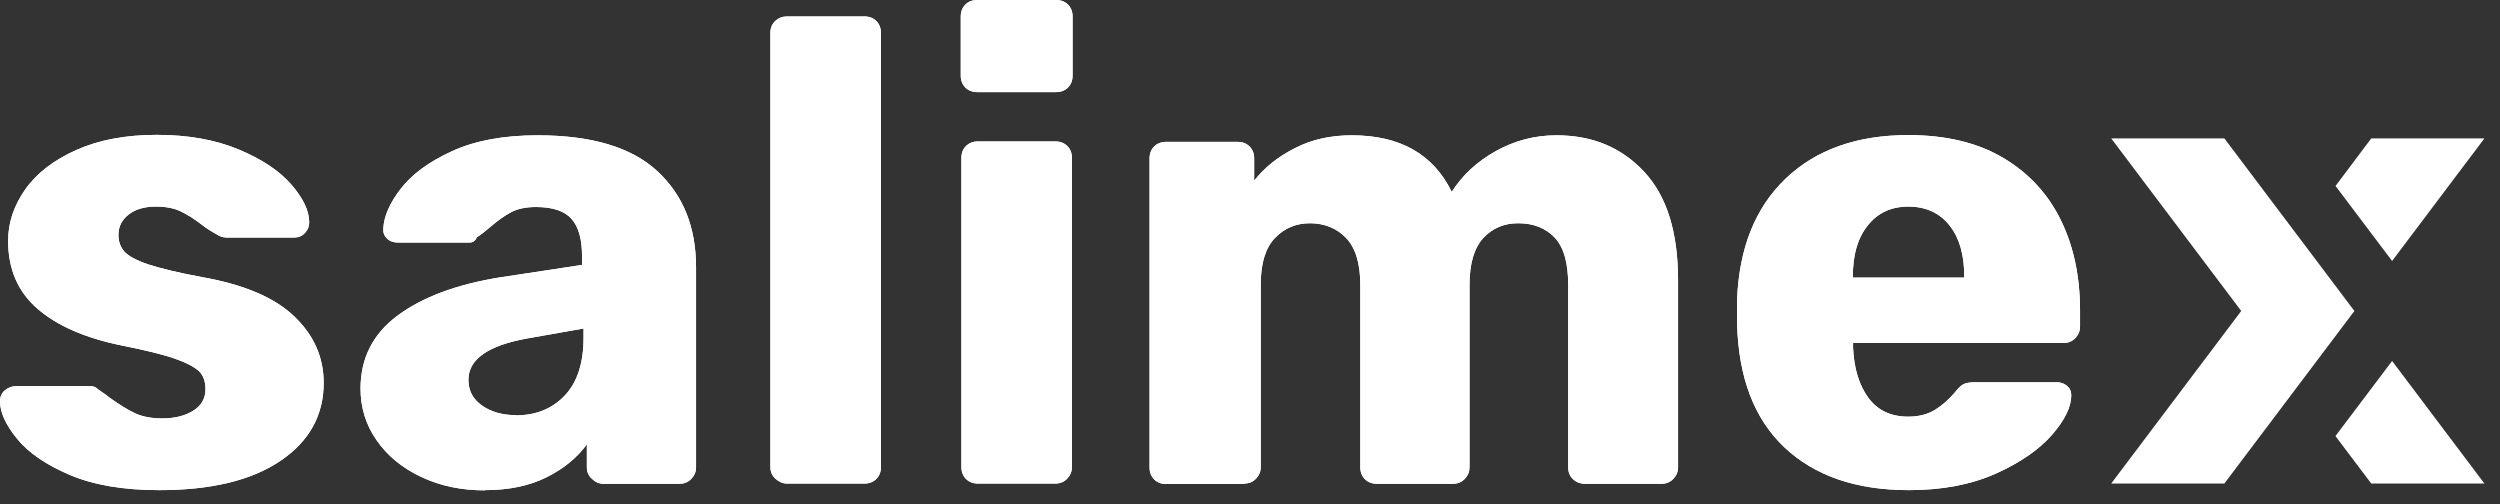
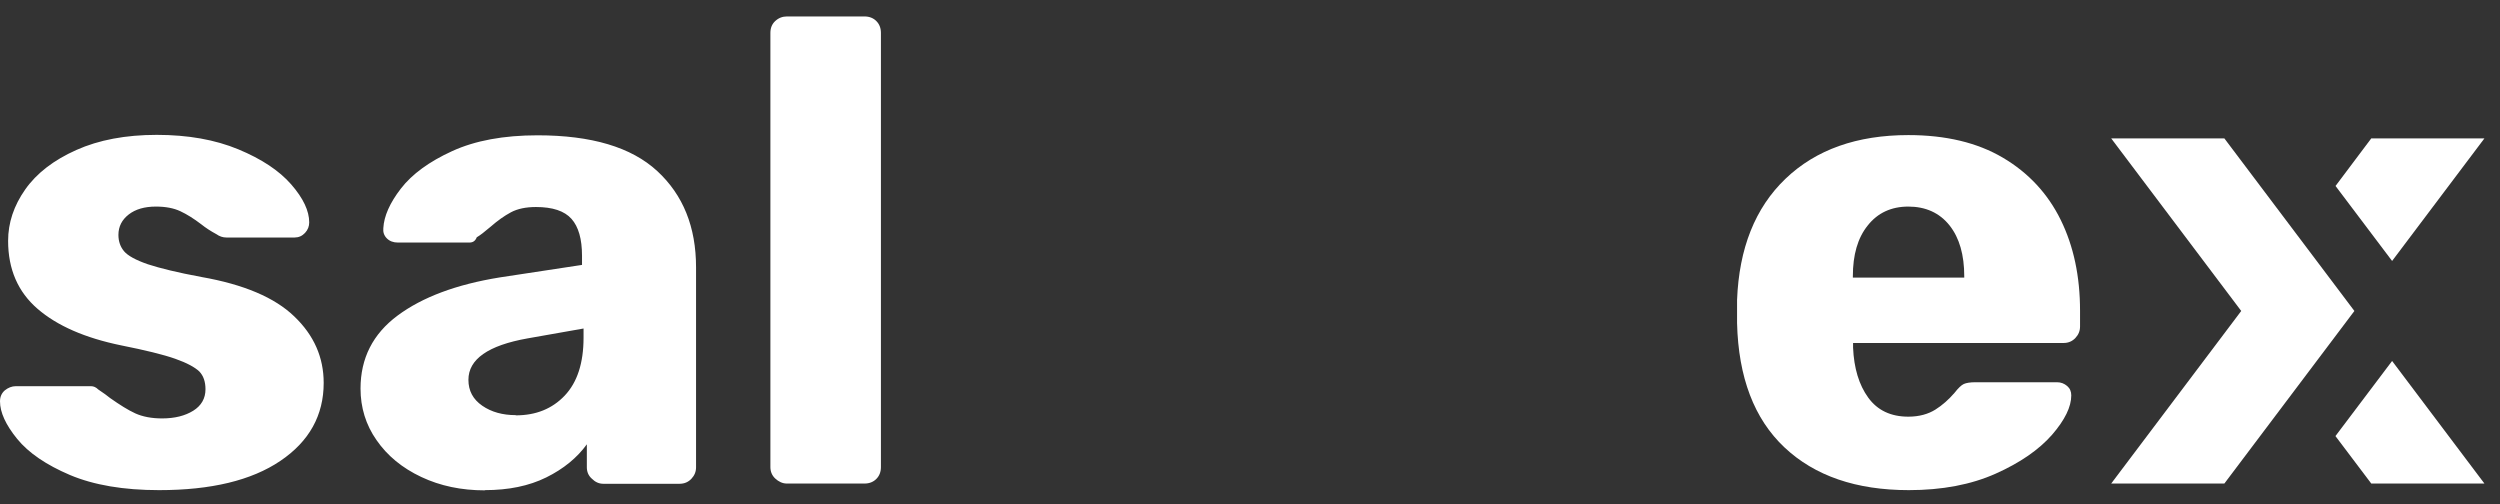
<svg xmlns="http://www.w3.org/2000/svg" width="114" height="23" viewBox="0 0 114 23" fill="none">
  <rect x="0" y="0" width="114" height="23" fill="#333333" stroke="none" />
  <path d="M7.26 22.35C9.62 22.35 11.46 21.91 12.78 21.02C14.1 20.13 14.76 18.94 14.76 17.46C14.76 16.3 14.32 15.29 13.42 14.43C12.53 13.57 11.12 12.97 9.18 12.63C8.1 12.43 7.29 12.23 6.74 12.05C6.19 11.86 5.83 11.66 5.66 11.46C5.49 11.26 5.4 11.01 5.4 10.71C5.4 10.33 5.56 10.02 5.87 9.78C6.18 9.54 6.59 9.42 7.11 9.42C7.55 9.42 7.92 9.49 8.22 9.63C8.52 9.77 8.84 9.97 9.18 10.23C9.38 10.39 9.61 10.54 9.87 10.68C10.01 10.78 10.16 10.83 10.32 10.83H13.44C13.62 10.83 13.78 10.76 13.91 10.62C14.04 10.48 14.1 10.32 14.1 10.14C14.1 9.62 13.83 9.04 13.28 8.41C12.73 7.78 11.93 7.25 10.87 6.81C9.81 6.37 8.57 6.15 7.15 6.15C5.73 6.15 4.51 6.38 3.48 6.84C2.45 7.3 1.67 7.9 1.15 8.64C0.63 9.38 0.37 10.16 0.37 10.98C0.37 12.28 0.82 13.31 1.71 14.08C2.6 14.85 3.87 15.41 5.53 15.75C6.63 15.97 7.45 16.17 7.99 16.36C8.53 16.55 8.89 16.75 9.09 16.94C9.28 17.14 9.37 17.41 9.37 17.75C9.37 18.17 9.18 18.5 8.81 18.73C8.44 18.96 7.97 19.08 7.39 19.08C6.91 19.08 6.5 19 6.17 18.85C5.84 18.7 5.46 18.46 5.02 18.15C4.9 18.05 4.72 17.92 4.48 17.76C4.38 17.66 4.27 17.61 4.15 17.61H0.72C0.54 17.61 0.37 17.68 0.22 17.8C0.07 17.93 0 18.1 0 18.3C0 18.8 0.26 19.37 0.78 20.01C1.3 20.65 2.11 21.2 3.19 21.66C4.28 22.12 5.64 22.35 7.25 22.35H7.26ZM22.11 22.35C23.19 22.35 24.12 22.16 24.91 21.77C25.7 21.38 26.32 20.87 26.76 20.26V21.31C26.76 21.51 26.83 21.69 26.99 21.83C27.14 21.98 27.31 22.06 27.51 22.06H30.99C31.21 22.06 31.39 21.98 31.53 21.83C31.67 21.68 31.74 21.51 31.74 21.31V12.19C31.74 10.35 31.15 8.89 29.97 7.8C28.79 6.71 26.97 6.17 24.51 6.17C22.97 6.17 21.67 6.41 20.62 6.89C19.57 7.37 18.79 7.94 18.28 8.6C17.77 9.26 17.51 9.86 17.48 10.4C17.46 10.58 17.51 10.74 17.64 10.87C17.77 11 17.94 11.06 18.14 11.06H21.41C21.57 11.06 21.68 10.98 21.74 10.82C21.88 10.74 22.09 10.58 22.37 10.34C22.69 10.06 23 9.84 23.3 9.68C23.6 9.52 23.98 9.44 24.44 9.44C25.2 9.44 25.74 9.62 26.06 9.98C26.38 10.34 26.54 10.9 26.54 11.66V12.08L22.79 12.65C20.81 12.97 19.26 13.55 18.13 14.39C17 15.23 16.44 16.34 16.44 17.72C16.44 18.58 16.68 19.37 17.17 20.07C17.66 20.78 18.34 21.34 19.21 21.75C20.08 22.16 21.04 22.36 22.11 22.36V22.35ZM23.52 18.93C22.92 18.93 22.41 18.79 21.99 18.5C21.57 18.21 21.36 17.82 21.36 17.32C21.36 16.38 22.26 15.75 24.06 15.43L26.61 14.98V15.4C26.61 16.56 26.32 17.44 25.75 18.04C25.18 18.64 24.44 18.94 23.52 18.94V18.93ZM39.42 22.05C39.64 22.05 39.82 21.98 39.96 21.84C40.1 21.7 40.17 21.52 40.17 21.3V1.5C40.17 1.28 40.1 1.1 39.96 0.96C39.82 0.82 39.64 0.75 39.42 0.75H35.88C35.68 0.75 35.5 0.82 35.35 0.96C35.2 1.1 35.13 1.28 35.13 1.5V21.3C35.13 21.5 35.2 21.68 35.35 21.82C35.5 21.96 35.68 22.05 35.88 22.05H39.42Z" fill="white" />
-   <path d="M7.26 22.35C9.62 22.35 11.46 21.91 12.78 21.02C14.1 20.13 14.76 18.94 14.76 17.46C14.76 16.3 14.32 15.29 13.42 14.43C12.53 13.57 11.12 12.97 9.18 12.63C8.1 12.43 7.29 12.23 6.74 12.05C6.19 11.86 5.83 11.66 5.66 11.46C5.49 11.26 5.4 11.01 5.4 10.71C5.4 10.33 5.56 10.02 5.87 9.78C6.18 9.54 6.59 9.42 7.11 9.42C7.55 9.42 7.92 9.49 8.22 9.63C8.52 9.77 8.84 9.97 9.18 10.23C9.38 10.39 9.61 10.54 9.87 10.68C10.01 10.78 10.16 10.83 10.32 10.83H13.44C13.62 10.83 13.78 10.76 13.91 10.62C14.04 10.48 14.1 10.32 14.1 10.14C14.1 9.62 13.83 9.04 13.28 8.41C12.73 7.78 11.93 7.25 10.87 6.81C9.81 6.37 8.57 6.15 7.15 6.15C5.73 6.15 4.51 6.38 3.48 6.84C2.45 7.3 1.67 7.9 1.15 8.64C0.63 9.38 0.37 10.16 0.37 10.98C0.37 12.28 0.82 13.31 1.71 14.08C2.6 14.85 3.87 15.41 5.53 15.75C6.63 15.97 7.45 16.17 7.99 16.36C8.53 16.55 8.89 16.75 9.09 16.94C9.28 17.14 9.37 17.41 9.37 17.75C9.37 18.17 9.18 18.5 8.81 18.73C8.44 18.96 7.97 19.08 7.39 19.08C6.91 19.08 6.5 19 6.17 18.85C5.84 18.7 5.46 18.46 5.02 18.15C4.9 18.05 4.72 17.92 4.48 17.76C4.38 17.66 4.27 17.61 4.15 17.61H0.72C0.54 17.61 0.37 17.68 0.22 17.8C0.07 17.93 0 18.1 0 18.3C0 18.8 0.26 19.37 0.78 20.01C1.3 20.65 2.11 21.2 3.19 21.66C4.28 22.12 5.64 22.35 7.25 22.35H7.26ZM22.11 22.35C23.19 22.35 24.12 22.16 24.91 21.77C25.7 21.38 26.32 20.87 26.76 20.26V21.31C26.76 21.51 26.83 21.69 26.99 21.83C27.14 21.98 27.31 22.06 27.51 22.06H30.99C31.21 22.06 31.39 21.98 31.53 21.83C31.67 21.68 31.74 21.51 31.74 21.31V12.19C31.74 10.35 31.15 8.89 29.97 7.8C28.79 6.71 26.97 6.17 24.51 6.17C22.97 6.17 21.67 6.41 20.62 6.89C19.57 7.37 18.79 7.94 18.28 8.6C17.77 9.26 17.51 9.86 17.48 10.4C17.46 10.58 17.51 10.74 17.64 10.87C17.77 11 17.94 11.06 18.14 11.06H21.41C21.57 11.06 21.68 10.98 21.74 10.82C21.88 10.74 22.09 10.58 22.37 10.34C22.69 10.06 23 9.84 23.3 9.68C23.6 9.52 23.98 9.44 24.44 9.44C25.2 9.44 25.74 9.62 26.06 9.98C26.38 10.34 26.54 10.9 26.54 11.66V12.08L22.79 12.65C20.81 12.97 19.26 13.55 18.13 14.39C17 15.23 16.44 16.34 16.44 17.72C16.44 18.58 16.68 19.37 17.17 20.07C17.66 20.78 18.34 21.34 19.21 21.75C20.08 22.16 21.04 22.36 22.11 22.36V22.35ZM23.52 18.93C22.92 18.93 22.41 18.79 21.99 18.5C21.57 18.21 21.36 17.82 21.36 17.32C21.36 16.38 22.26 15.75 24.06 15.43L26.61 14.98V15.4C26.61 16.56 26.32 17.44 25.75 18.04C25.18 18.64 24.44 18.94 23.52 18.94V18.93ZM39.42 22.05C39.64 22.05 39.82 21.98 39.96 21.84C40.1 21.7 40.17 21.52 40.17 21.3V1.5C40.17 1.28 40.1 1.1 39.96 0.96C39.82 0.82 39.64 0.75 39.42 0.75H35.88C35.68 0.75 35.5 0.82 35.35 0.96C35.2 1.1 35.13 1.28 35.13 1.5V21.3C35.13 21.5 35.2 21.68 35.35 21.82C35.5 21.96 35.68 22.05 35.88 22.05H39.42Z" fill="white" />
-   <path d="M48.16 4.2C48.38 4.2 48.56 4.13 48.7 3.99C48.84 3.85 48.91 3.67 48.91 3.45V0.75C48.91 0.53 48.84 0.35 48.7 0.21C48.56 0.07 48.38 0 48.16 0H44.56C44.34 0 44.16 0.07 44.02 0.21C43.88 0.35 43.81 0.53 43.81 0.75V3.45C43.81 3.67 43.88 3.85 44.02 3.99C44.16 4.13 44.34 4.2 44.56 4.2H48.16ZM48.13 22.05C48.35 22.05 48.53 21.97 48.67 21.82C48.81 21.67 48.88 21.5 48.88 21.3V7.2C48.88 6.98 48.81 6.8 48.67 6.66C48.53 6.52 48.35 6.45 48.13 6.45H44.59C44.37 6.45 44.19 6.52 44.05 6.66C43.91 6.8 43.84 6.98 43.84 7.2V21.3C43.84 21.52 43.91 21.7 44.05 21.84C44.19 21.98 44.37 22.05 44.59 22.05H48.13ZM56.74 22.05C56.96 22.05 57.14 21.97 57.28 21.82C57.42 21.67 57.49 21.5 57.49 21.3V12.96C57.49 12 57.71 11.3 58.14 10.85C58.57 10.4 59.11 10.18 59.74 10.18C60.37 10.18 60.95 10.4 61.38 10.85C61.81 11.3 62.03 12.01 62.03 13V21.31C62.03 21.53 62.1 21.71 62.24 21.85C62.38 21.99 62.56 22.06 62.78 22.06H66.26C66.48 22.06 66.66 21.98 66.8 21.83C66.94 21.68 67.01 21.51 67.01 21.31V13C67.01 12.02 67.22 11.31 67.64 10.85C68.06 10.4 68.59 10.18 69.23 10.18C69.93 10.18 70.48 10.4 70.9 10.84C71.31 11.28 71.51 12 71.51 13V21.31C71.51 21.53 71.58 21.71 71.73 21.85C71.88 21.99 72.06 22.06 72.29 22.06H75.77C75.99 22.06 76.17 21.98 76.31 21.83C76.45 21.68 76.52 21.51 76.52 21.31V12.79C76.52 10.59 76.01 8.94 74.97 7.83C73.94 6.72 72.61 6.17 70.97 6.17C69.99 6.17 69.07 6.41 68.21 6.89C67.35 7.37 66.68 7.99 66.2 8.75C65.36 7.03 63.84 6.17 61.64 6.17C60.68 6.17 59.81 6.36 59.04 6.76C58.27 7.15 57.66 7.64 57.19 8.24V7.22C57.19 7 57.12 6.82 56.98 6.68C56.84 6.54 56.66 6.47 56.44 6.47H53.17C52.95 6.47 52.77 6.54 52.63 6.68C52.49 6.82 52.42 7 52.42 7.22V21.32C52.42 21.54 52.49 21.72 52.63 21.86C52.77 22 52.95 22.07 53.17 22.07H56.74V22.05Z" fill="white" />
-   <path d="M48.16 4.2C48.38 4.2 48.56 4.13 48.7 3.99C48.84 3.85 48.91 3.67 48.91 3.45V0.75C48.91 0.53 48.84 0.35 48.7 0.21C48.56 0.07 48.38 0 48.16 0H44.56C44.34 0 44.16 0.07 44.02 0.21C43.88 0.35 43.81 0.53 43.81 0.75V3.45C43.81 3.67 43.88 3.85 44.02 3.99C44.16 4.13 44.34 4.2 44.56 4.2H48.16ZM48.13 22.05C48.35 22.05 48.53 21.97 48.67 21.82C48.81 21.67 48.88 21.5 48.88 21.3V7.2C48.88 6.98 48.81 6.8 48.67 6.66C48.53 6.52 48.35 6.45 48.13 6.45H44.59C44.37 6.45 44.19 6.52 44.05 6.66C43.91 6.8 43.84 6.98 43.84 7.2V21.3C43.84 21.52 43.91 21.7 44.05 21.84C44.19 21.98 44.37 22.05 44.59 22.05H48.13ZM56.74 22.05C56.96 22.05 57.14 21.97 57.28 21.82C57.42 21.67 57.49 21.5 57.49 21.3V12.96C57.49 12 57.71 11.3 58.14 10.85C58.57 10.4 59.11 10.18 59.74 10.18C60.37 10.18 60.95 10.4 61.38 10.85C61.81 11.3 62.03 12.01 62.03 13V21.31C62.03 21.53 62.1 21.71 62.24 21.85C62.38 21.99 62.56 22.06 62.78 22.06H66.26C66.48 22.06 66.66 21.98 66.8 21.83C66.94 21.68 67.01 21.51 67.01 21.31V13C67.01 12.02 67.22 11.31 67.64 10.85C68.06 10.4 68.59 10.18 69.23 10.18C69.93 10.18 70.48 10.4 70.9 10.84C71.31 11.28 71.51 12 71.51 13V21.31C71.51 21.53 71.58 21.71 71.73 21.85C71.88 21.99 72.06 22.06 72.29 22.06H75.77C75.99 22.06 76.17 21.98 76.31 21.83C76.45 21.68 76.52 21.51 76.52 21.31V12.79C76.52 10.59 76.01 8.94 74.97 7.83C73.94 6.72 72.61 6.17 70.97 6.17C69.99 6.17 69.07 6.41 68.21 6.89C67.35 7.37 66.68 7.99 66.2 8.75C65.36 7.03 63.84 6.17 61.64 6.17C60.68 6.17 59.81 6.36 59.04 6.76C58.27 7.15 57.66 7.64 57.19 8.24V7.22C57.19 7 57.12 6.82 56.98 6.68C56.84 6.54 56.66 6.47 56.44 6.47H53.17C52.95 6.47 52.77 6.54 52.63 6.68C52.49 6.82 52.42 7 52.42 7.22V21.32C52.42 21.54 52.49 21.72 52.63 21.86C52.77 22 52.95 22.07 53.17 22.07H56.74V22.05Z" fill="white" />
  <path d="M87.04 22.35C88.56 22.35 89.88 22.1 91 21.6C92.12 21.1 92.97 20.51 93.57 19.83C94.16 19.15 94.45 18.55 94.45 18.03C94.45 17.85 94.39 17.71 94.26 17.6C94.13 17.49 93.98 17.43 93.8 17.43H90.08C89.84 17.43 89.66 17.46 89.55 17.51C89.44 17.56 89.3 17.69 89.12 17.92C88.86 18.22 88.57 18.48 88.25 18.68C87.93 18.88 87.52 19 87.02 19C86.22 19 85.61 18.71 85.19 18.13C84.77 17.55 84.54 16.79 84.5 15.85V15.64H94.1C94.32 15.64 94.5 15.56 94.64 15.41C94.78 15.26 94.85 15.09 94.85 14.89V14.17C94.85 12.61 94.56 11.23 93.97 10.03C93.38 8.83 92.5 7.88 91.33 7.19C90.16 6.5 88.72 6.16 87.02 6.16C84.68 6.16 82.81 6.82 81.42 8.15C80.03 9.48 79.3 11.33 79.21 13.68V14.73C79.27 17.21 79.99 19.1 81.37 20.4C82.75 21.7 84.64 22.35 87.04 22.35ZM89.56 12.66H84.49V12.6C84.49 11.62 84.71 10.85 85.17 10.28C85.62 9.71 86.24 9.42 87.02 9.42C87.8 9.42 88.44 9.7 88.9 10.28C89.35 10.85 89.57 11.62 89.57 12.6V12.66H89.56Z" fill="white" />
-   <path d="M87.04 22.35C88.56 22.35 89.88 22.1 91 21.6C92.12 21.1 92.97 20.51 93.57 19.83C94.16 19.15 94.45 18.55 94.45 18.03C94.45 17.85 94.39 17.71 94.26 17.6C94.13 17.49 93.98 17.43 93.8 17.43H90.08C89.84 17.43 89.66 17.46 89.55 17.51C89.44 17.56 89.3 17.69 89.12 17.92C88.86 18.22 88.57 18.48 88.25 18.68C87.93 18.88 87.52 19 87.02 19C86.22 19 85.61 18.71 85.19 18.13C84.77 17.55 84.54 16.79 84.5 15.85V15.64H94.1C94.32 15.64 94.5 15.56 94.64 15.41C94.78 15.26 94.85 15.09 94.85 14.89V14.17C94.85 12.61 94.56 11.23 93.97 10.03C93.38 8.83 92.5 7.88 91.33 7.19C90.16 6.5 88.72 6.16 87.02 6.16C84.68 6.16 82.81 6.82 81.42 8.15C80.03 9.48 79.3 11.33 79.21 13.68V14.73C79.27 17.21 79.99 19.1 81.37 20.4C82.75 21.7 84.64 22.35 87.04 22.35ZM89.56 12.66H84.49V12.6C84.49 11.62 84.71 10.85 85.17 10.28C85.62 9.71 86.24 9.42 87.02 9.42C87.8 9.42 88.44 9.7 88.9 10.28C89.35 10.85 89.57 11.62 89.57 12.6V12.66H89.56Z" fill="white" />
-   <path d="M101.43 6.31H96.27L102.2 14.18L96.27 22.05H101.43L107.36 14.18L101.43 6.31ZM113.29 6.31H108.13L106.5 8.48L109.08 11.9L113.29 6.31ZM106.5 19.89L108.13 22.05H113.29L109.08 16.46L106.5 19.88V19.89Z" fill="white" />
+   <path d="M101.43 6.31H96.27L102.2 14.18L96.27 22.05H101.43L107.36 14.18L101.43 6.31ZM113.29 6.31H108.13L106.5 8.48L109.08 11.9ZM106.5 19.89L108.13 22.05H113.29L109.08 16.46L106.5 19.88V19.89Z" fill="white" />
</svg>